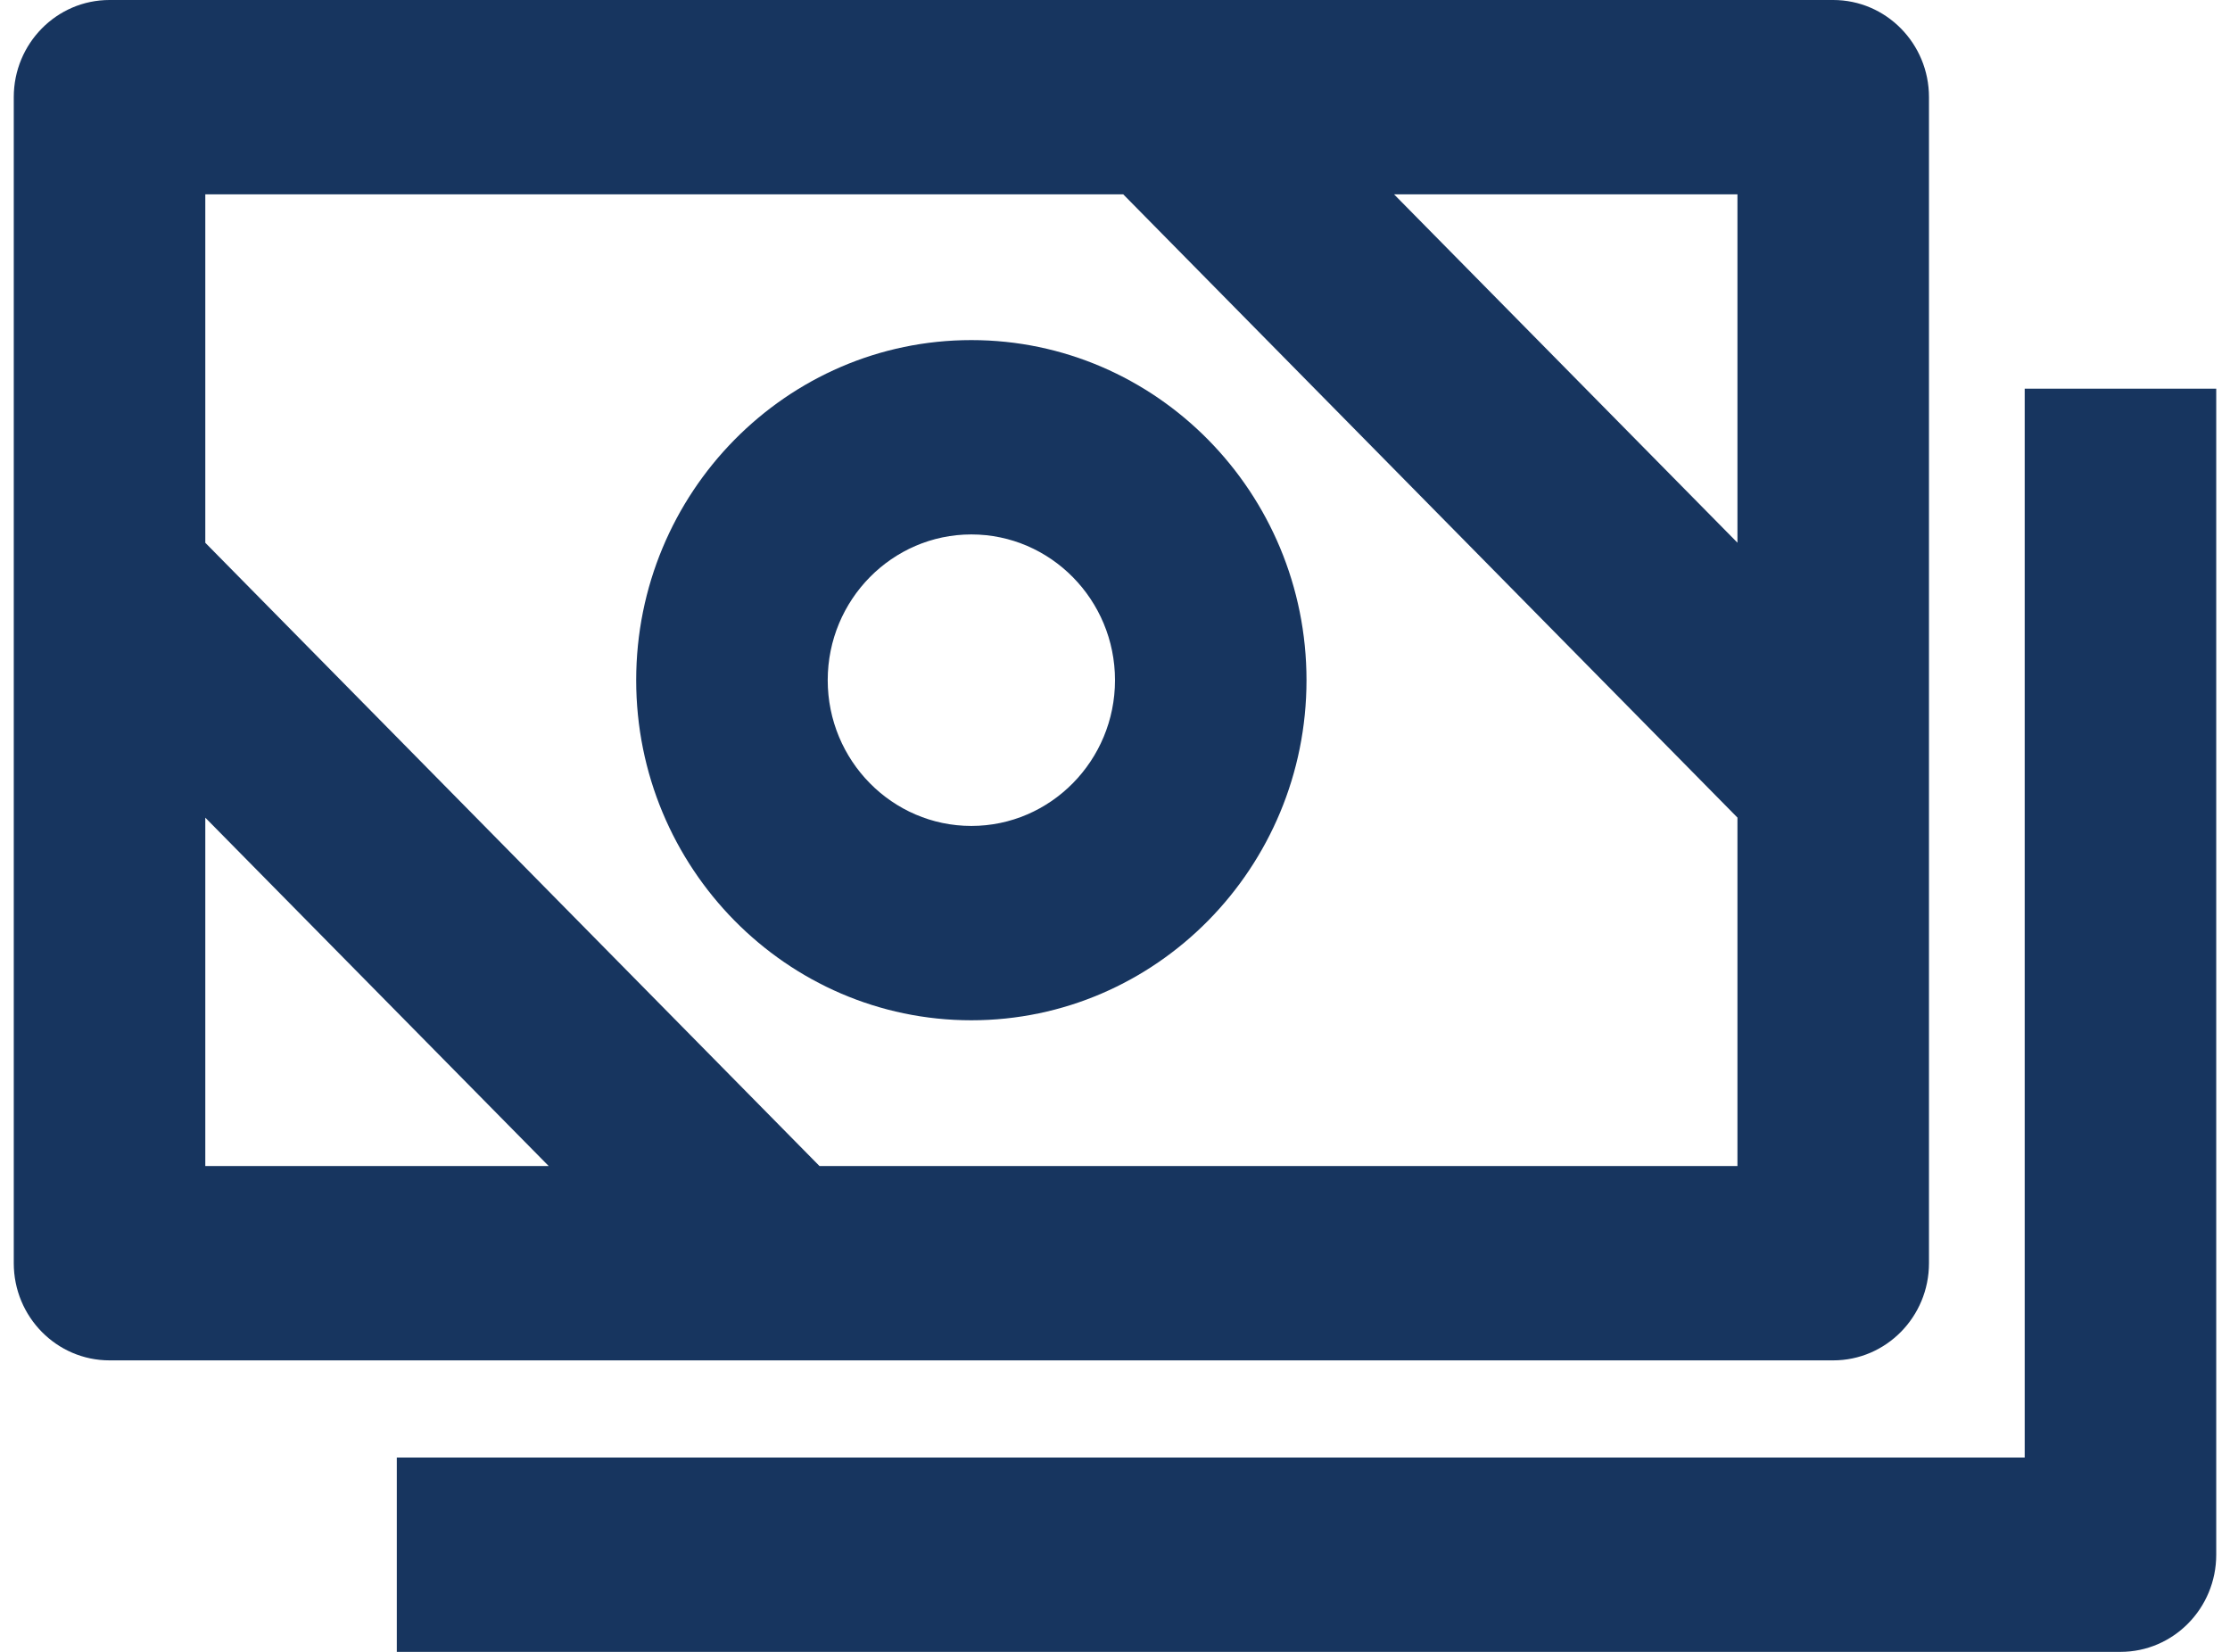
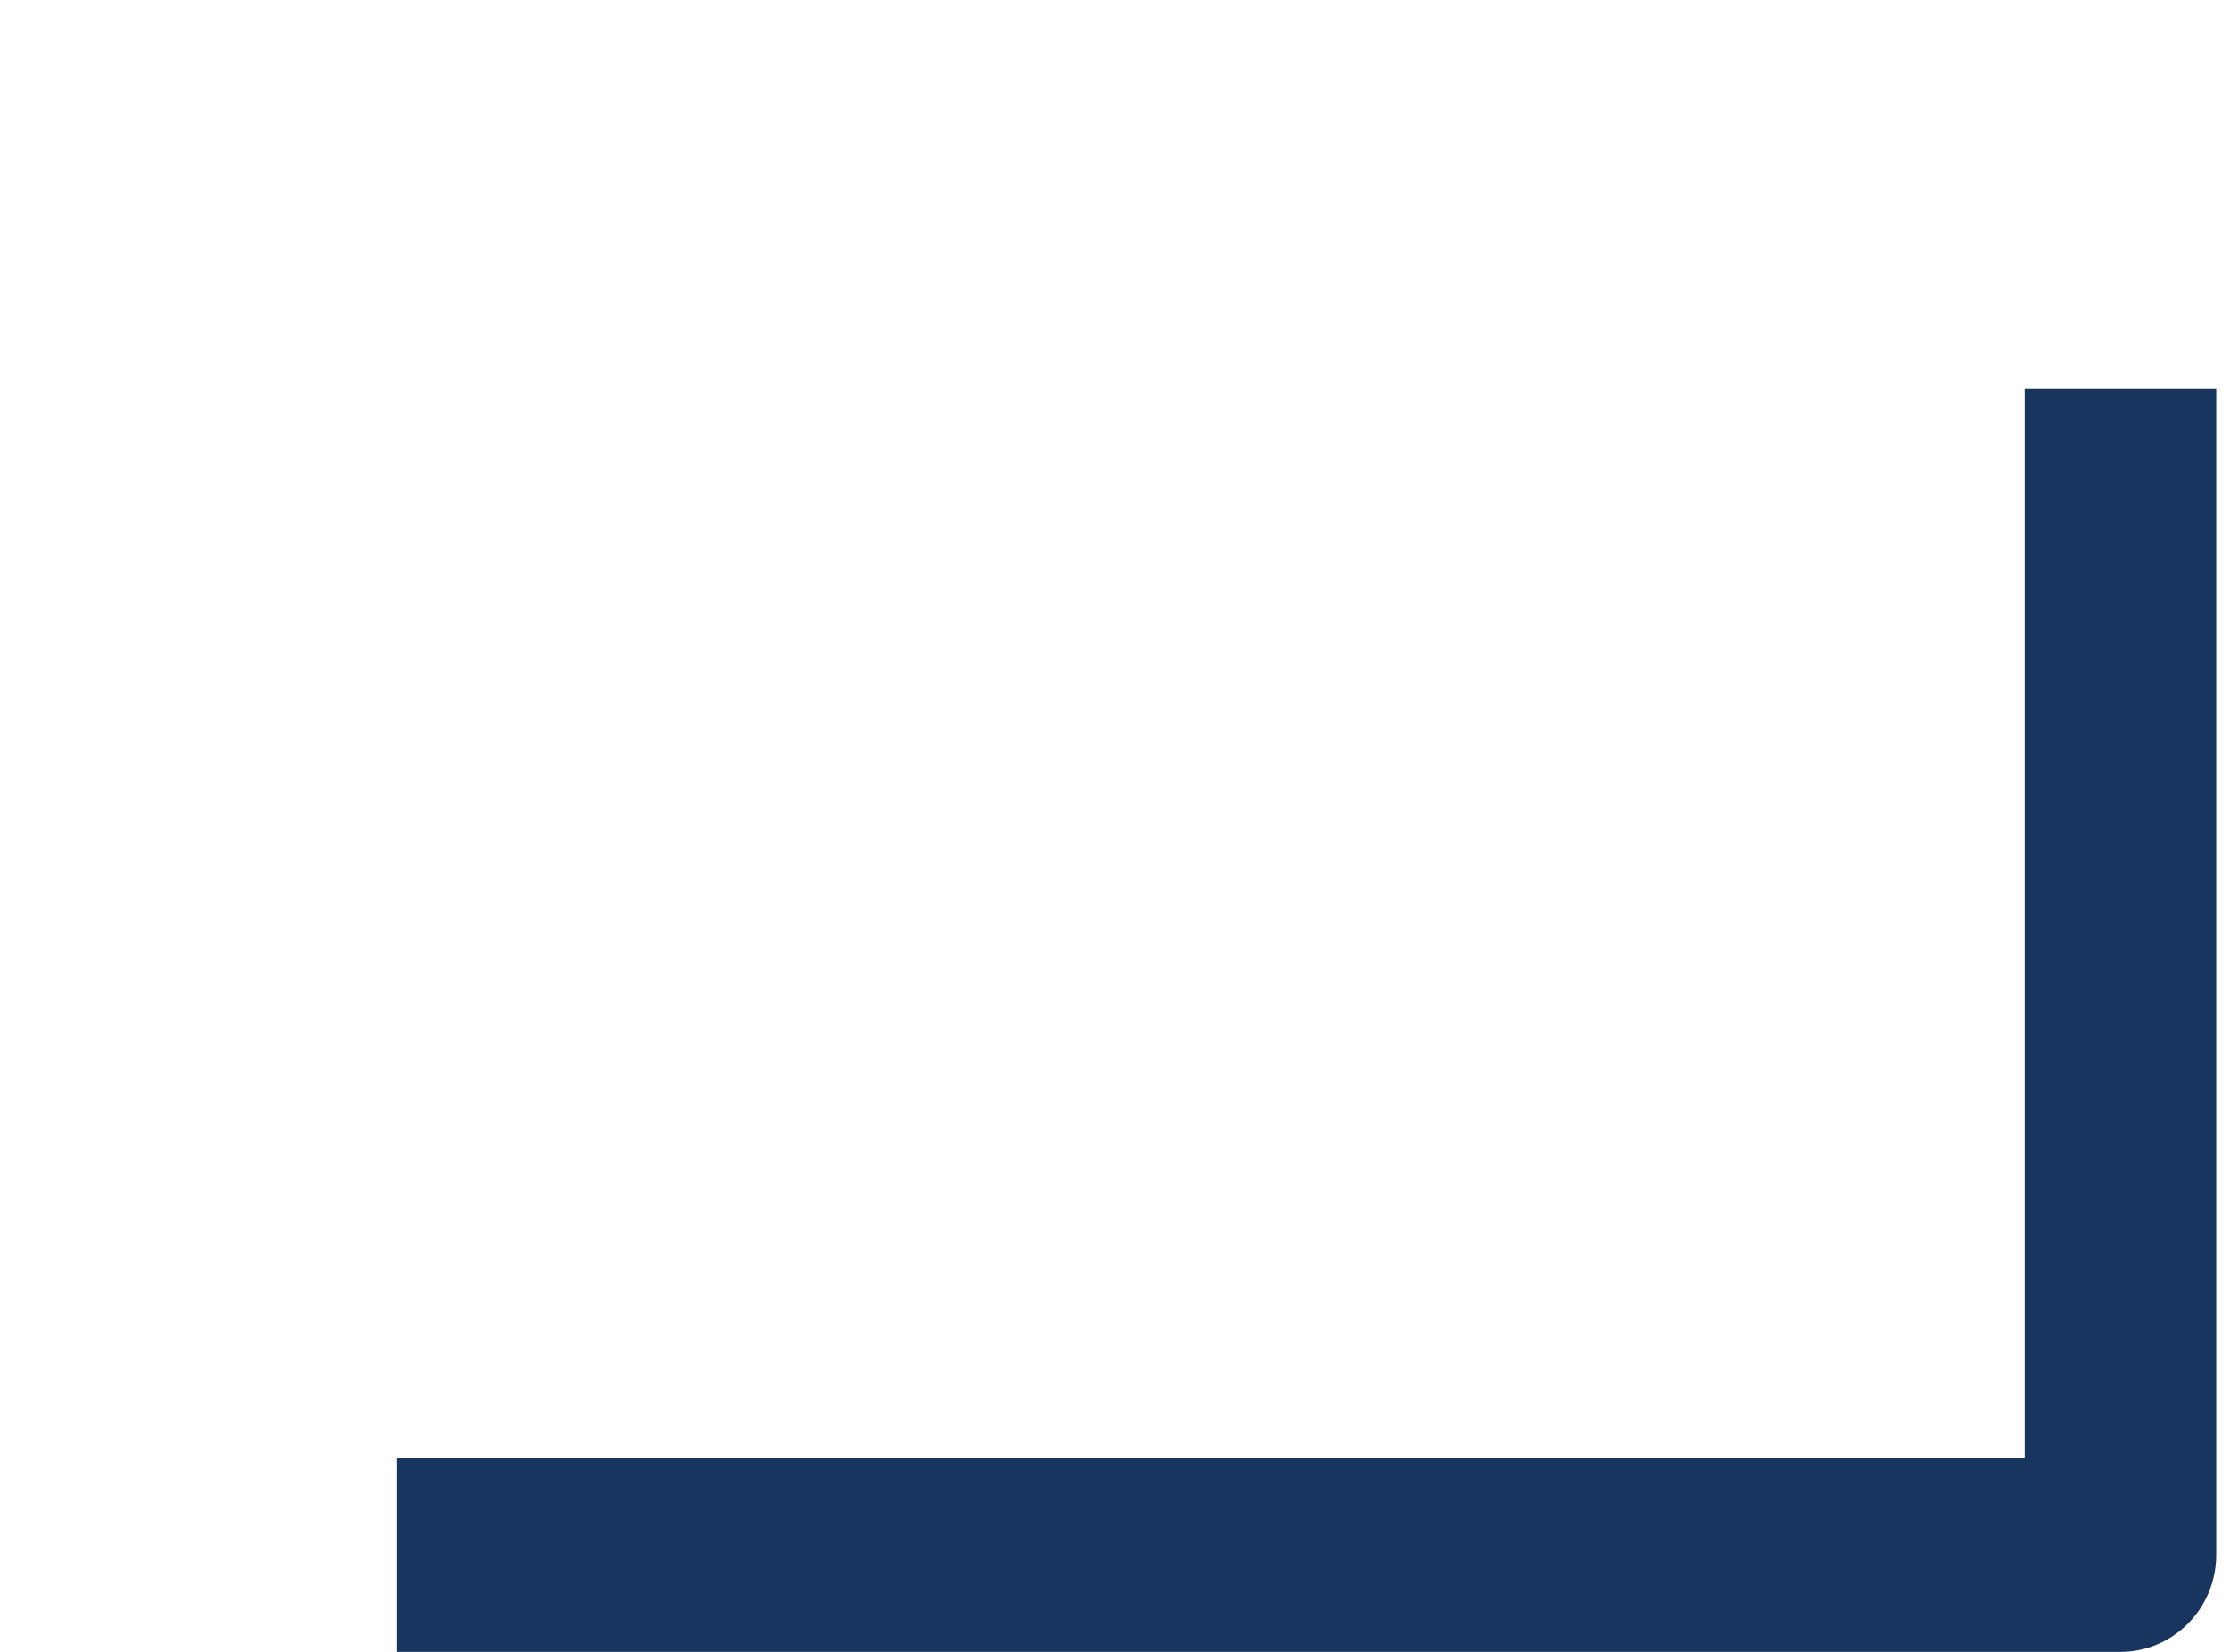
<svg xmlns="http://www.w3.org/2000/svg" width="81" height="60" viewBox="0 0 81 60" fill="none">
-   <path fill-rule="evenodd" clip-rule="evenodd" d="M35.282 12.353C28.569 12.353 23.108 17.894 23.108 24.706C23.108 31.518 28.569 37.059 35.282 37.059C41.995 37.059 47.456 31.518 47.456 24.706C47.456 17.894 41.995 12.353 35.282 12.353ZM35.282 30C32.406 30 30.065 27.625 30.065 24.706C30.065 21.787 32.406 19.412 35.282 19.412C38.159 19.412 40.5 21.787 40.5 24.706C40.5 27.625 38.159 30 35.282 30Z" fill="#17355F" />
-   <path fill-rule="evenodd" clip-rule="evenodd" d="M70.066 45.882V3.529C70.066 1.581 68.507 0 66.587 0H3.978C2.058 0 0.5 1.581 0.5 3.529V45.882C0.5 47.831 2.058 49.412 3.978 49.412H66.587C68.507 49.412 70.066 47.831 70.066 45.882ZM29.766 42.353L7.457 19.715V7.059H40.799L63.109 29.697V42.353H29.766ZM7.457 29.7L19.93 42.353H7.457V29.7ZM63.109 19.712L50.636 7.059H63.109V19.712Z" fill="#17355F" />
  <path d="M73.543 52.941V14.118H80.5V56.471C80.5 58.419 78.942 60 77.022 60H14.413V52.941H73.543Z" fill="#17355F" />
</svg>